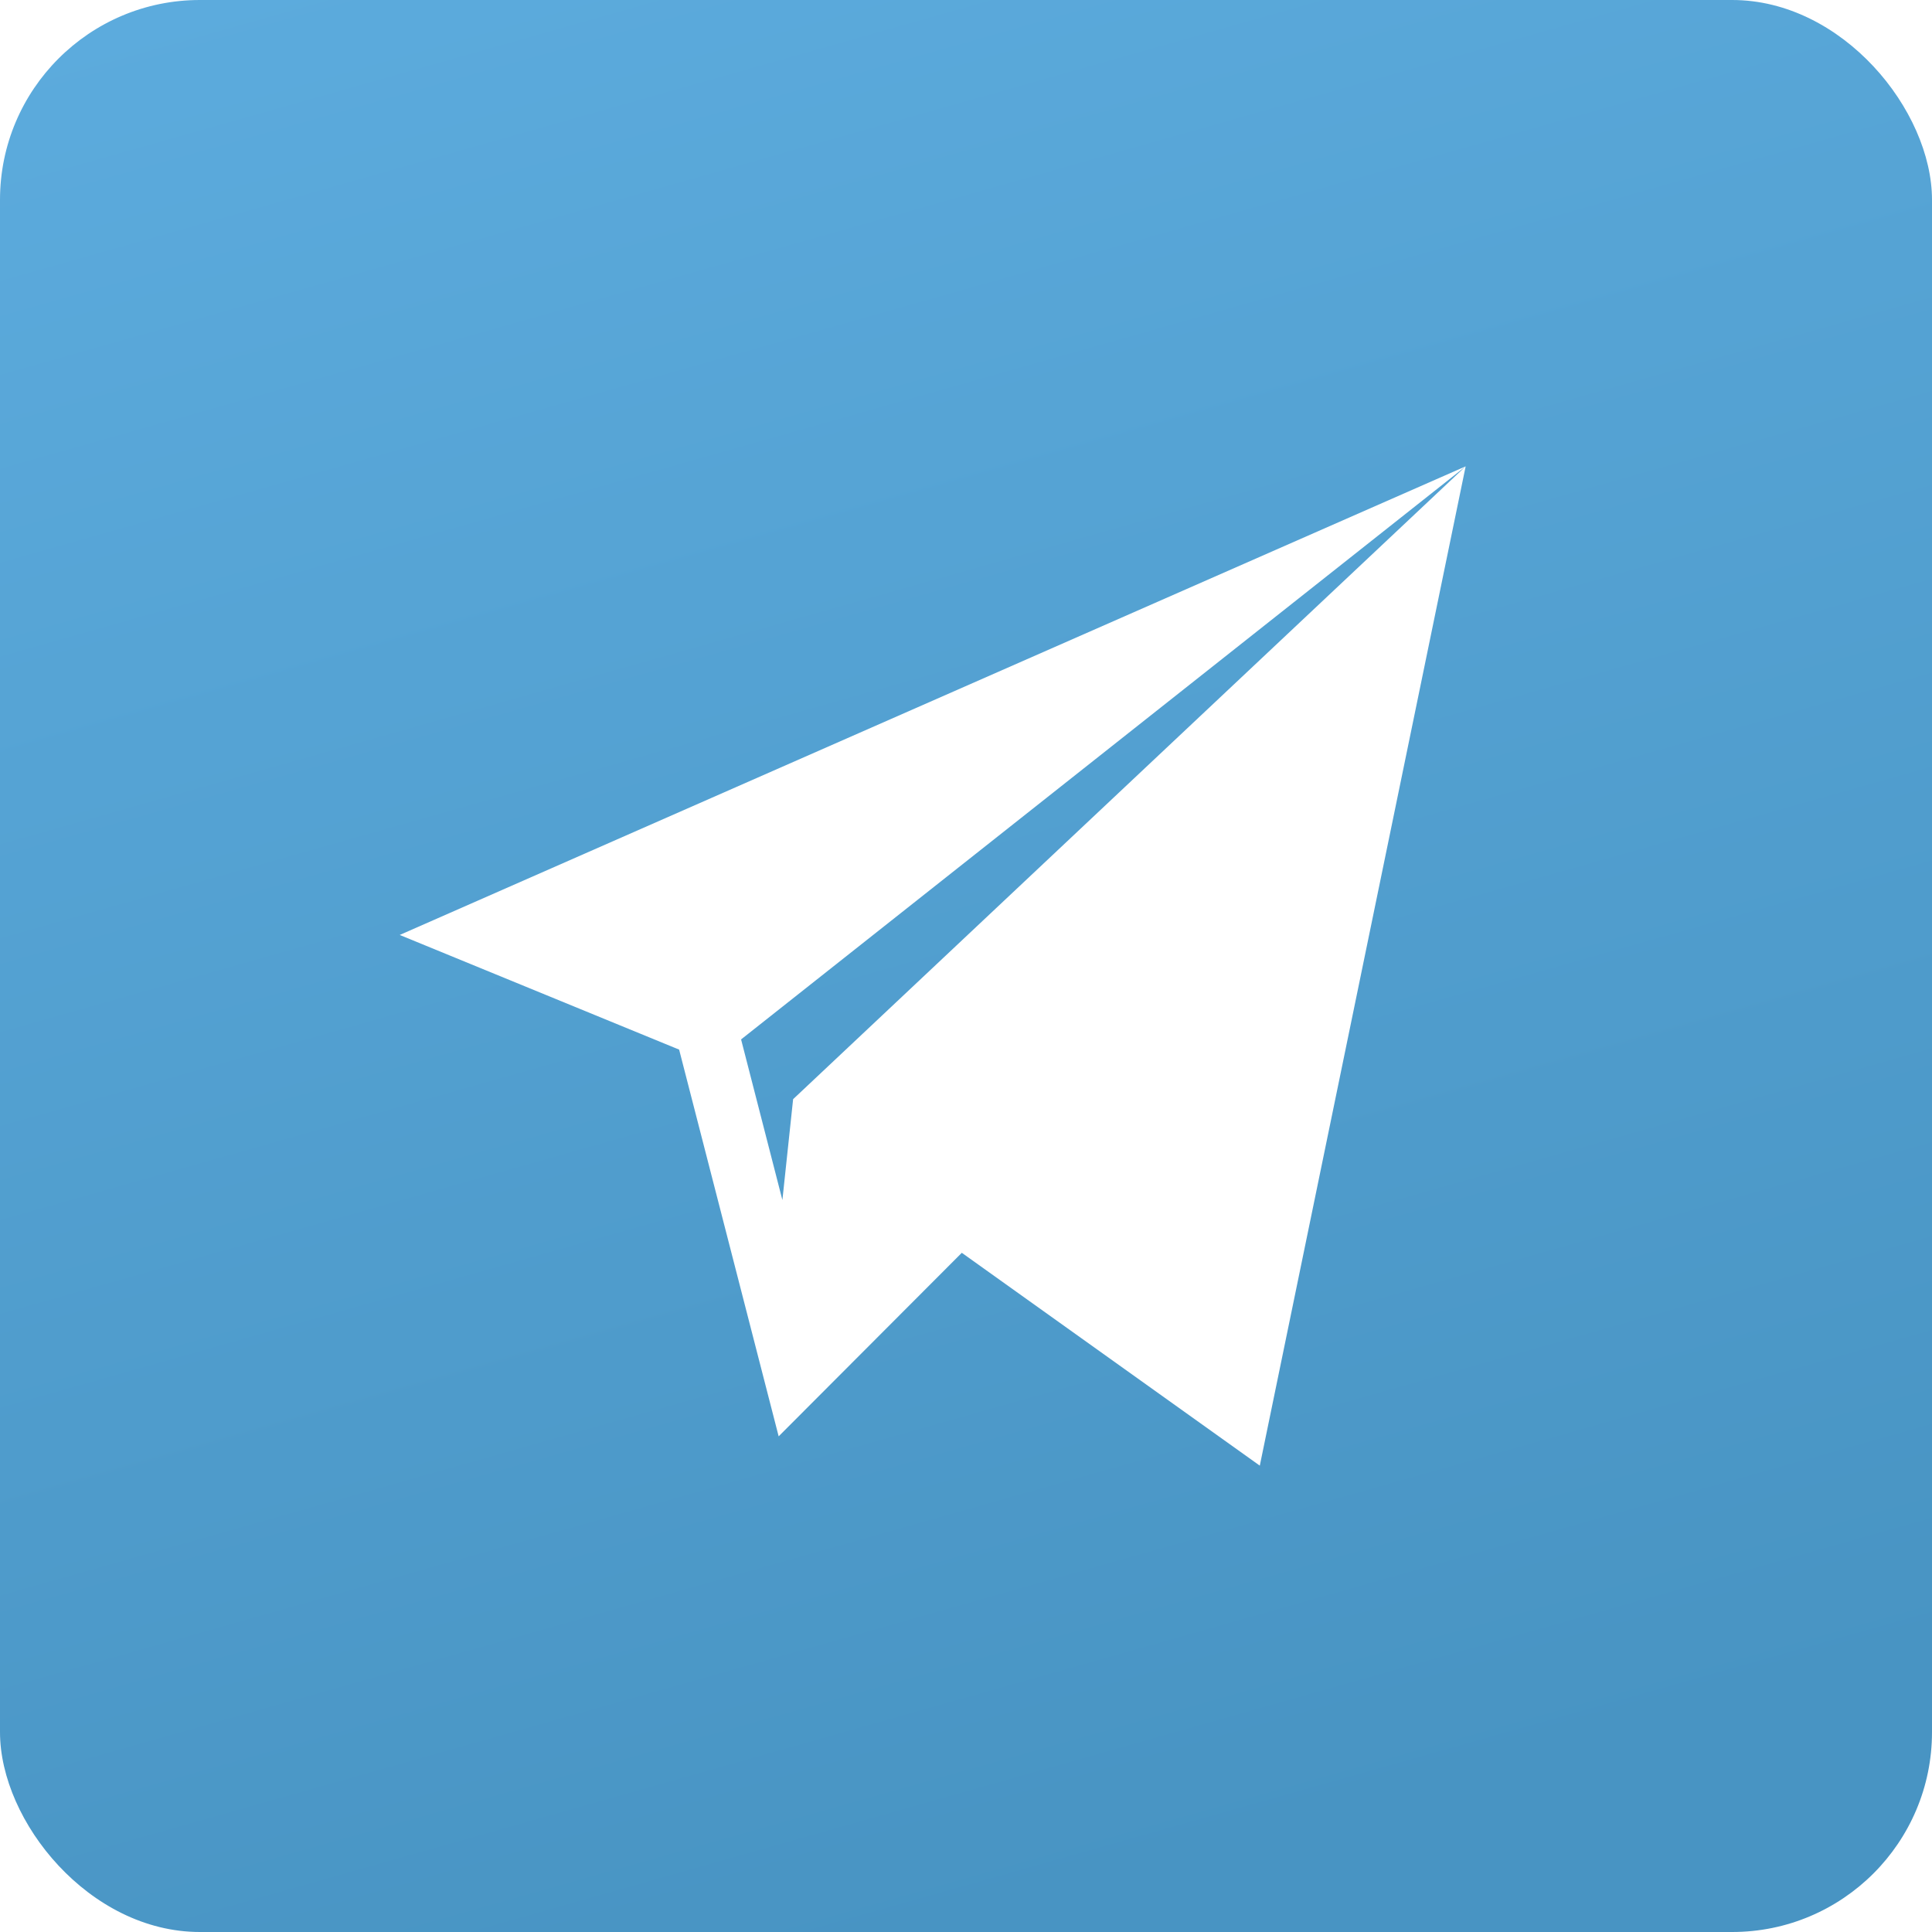
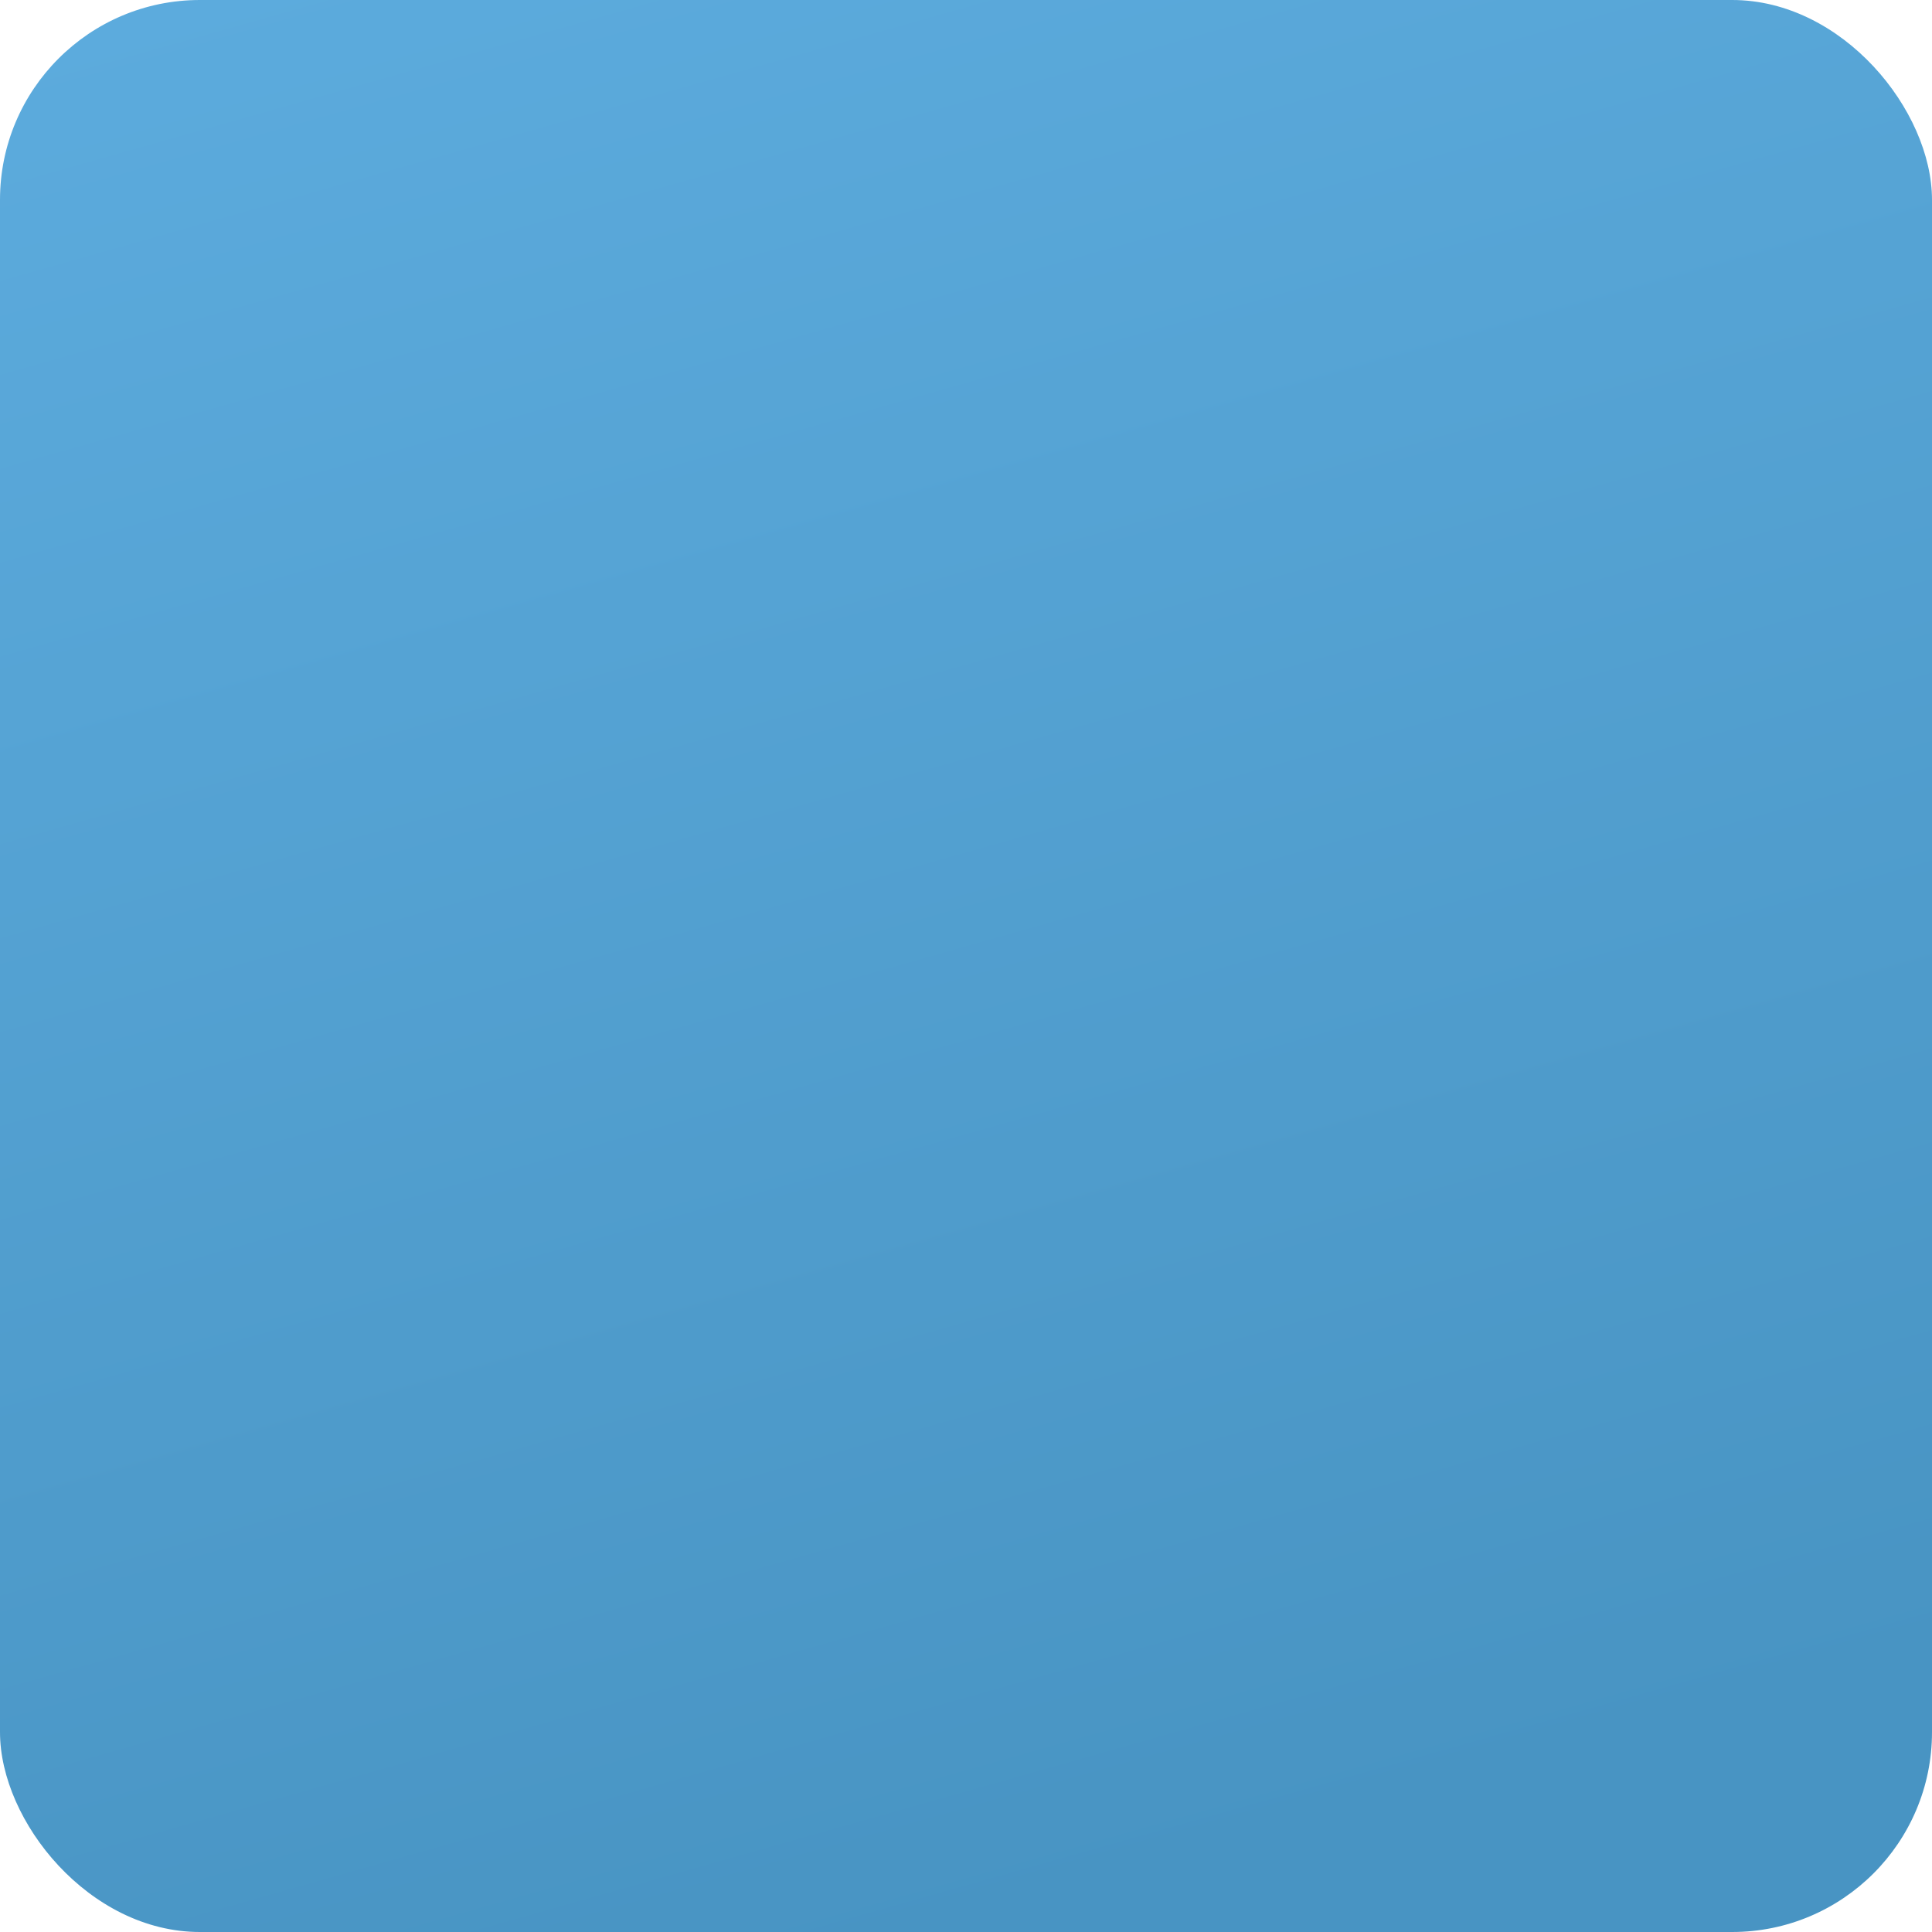
<svg xmlns="http://www.w3.org/2000/svg" width="29" height="29" viewBox="0 0 29 29" fill="none">
  <g filter="url(#filter0_i)">
    <rect width="29" height="29" rx="3" fill="url(#paint0_linear)" />
  </g>
-   <path d="M22 7L6 14.034L10.194 15.755L11.688 21.56L14.437 18.805L18.91 22L22 7ZM11.905 16.499L11.744 18.013L11.124 15.602L22 7L11.905 16.499Z" fill="white" />
  <defs>
    <filter id="filter0_i" x="0" y="0" width="29" height="29" filterUnits="userSpaceOnUse" color-interpolation-filters="sRGB">
      <feFlood flood-opacity="0" result="BackgroundImageFix" />
      <feBlend mode="normal" in="SourceGraphic" in2="BackgroundImageFix" result="shape" />
      <feColorMatrix in="SourceAlpha" type="matrix" values="0 0 0 0 0 0 0 0 0 0 0 0 0 0 0 0 0 0 127 0" result="hardAlpha" />
      <feOffset />
      <feGaussianBlur stdDeviation="5" />
      <feComposite in2="hardAlpha" operator="arithmetic" k2="-1" k3="1" />
      <feColorMatrix type="matrix" values="0 0 0 0 1 0 0 0 0 1 0 0 0 0 1 0 0 0 0.5 0" />
      <feBlend mode="normal" in2="shape" result="effect1_innerShadow" />
    </filter>
    <linearGradient id="paint0_linear" x1="6" y1="-1" x2="14.5" y2="29" gradientUnits="userSpaceOnUse">
      <stop stop-color="#5CABDD" />
      <stop offset="1" stop-color="#4894C3" />
    </linearGradient>
  </defs>
</svg>